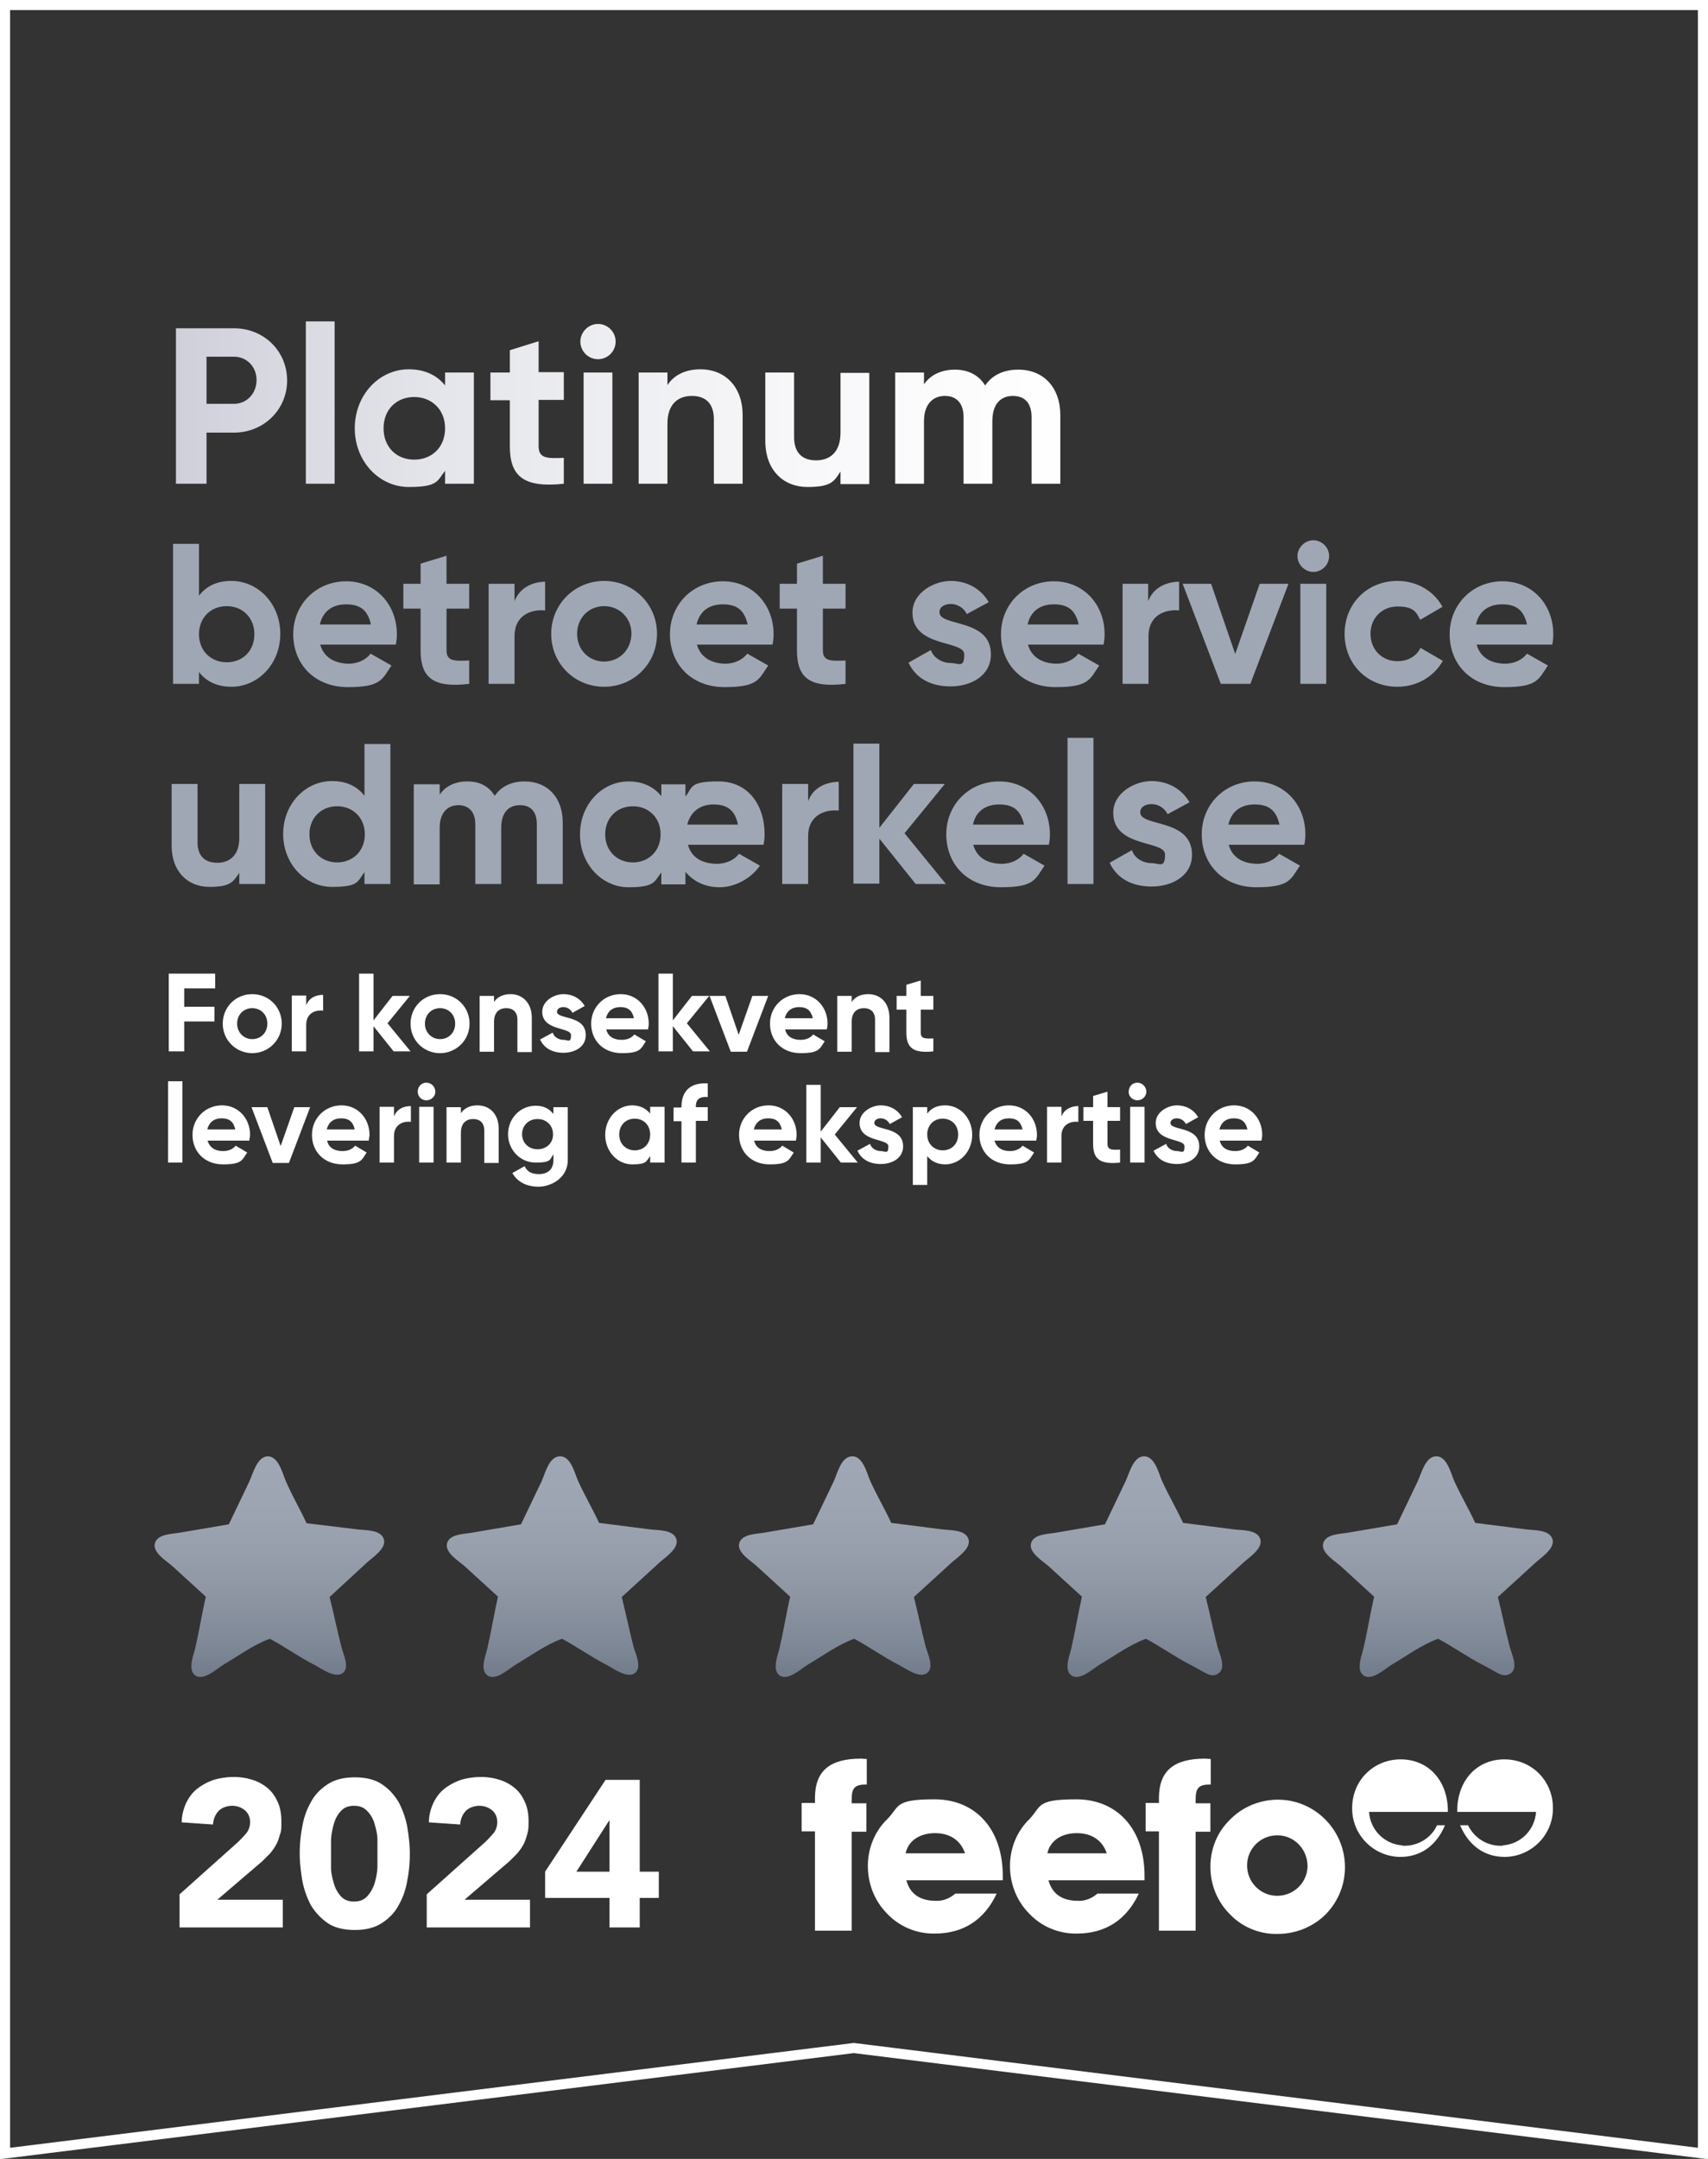
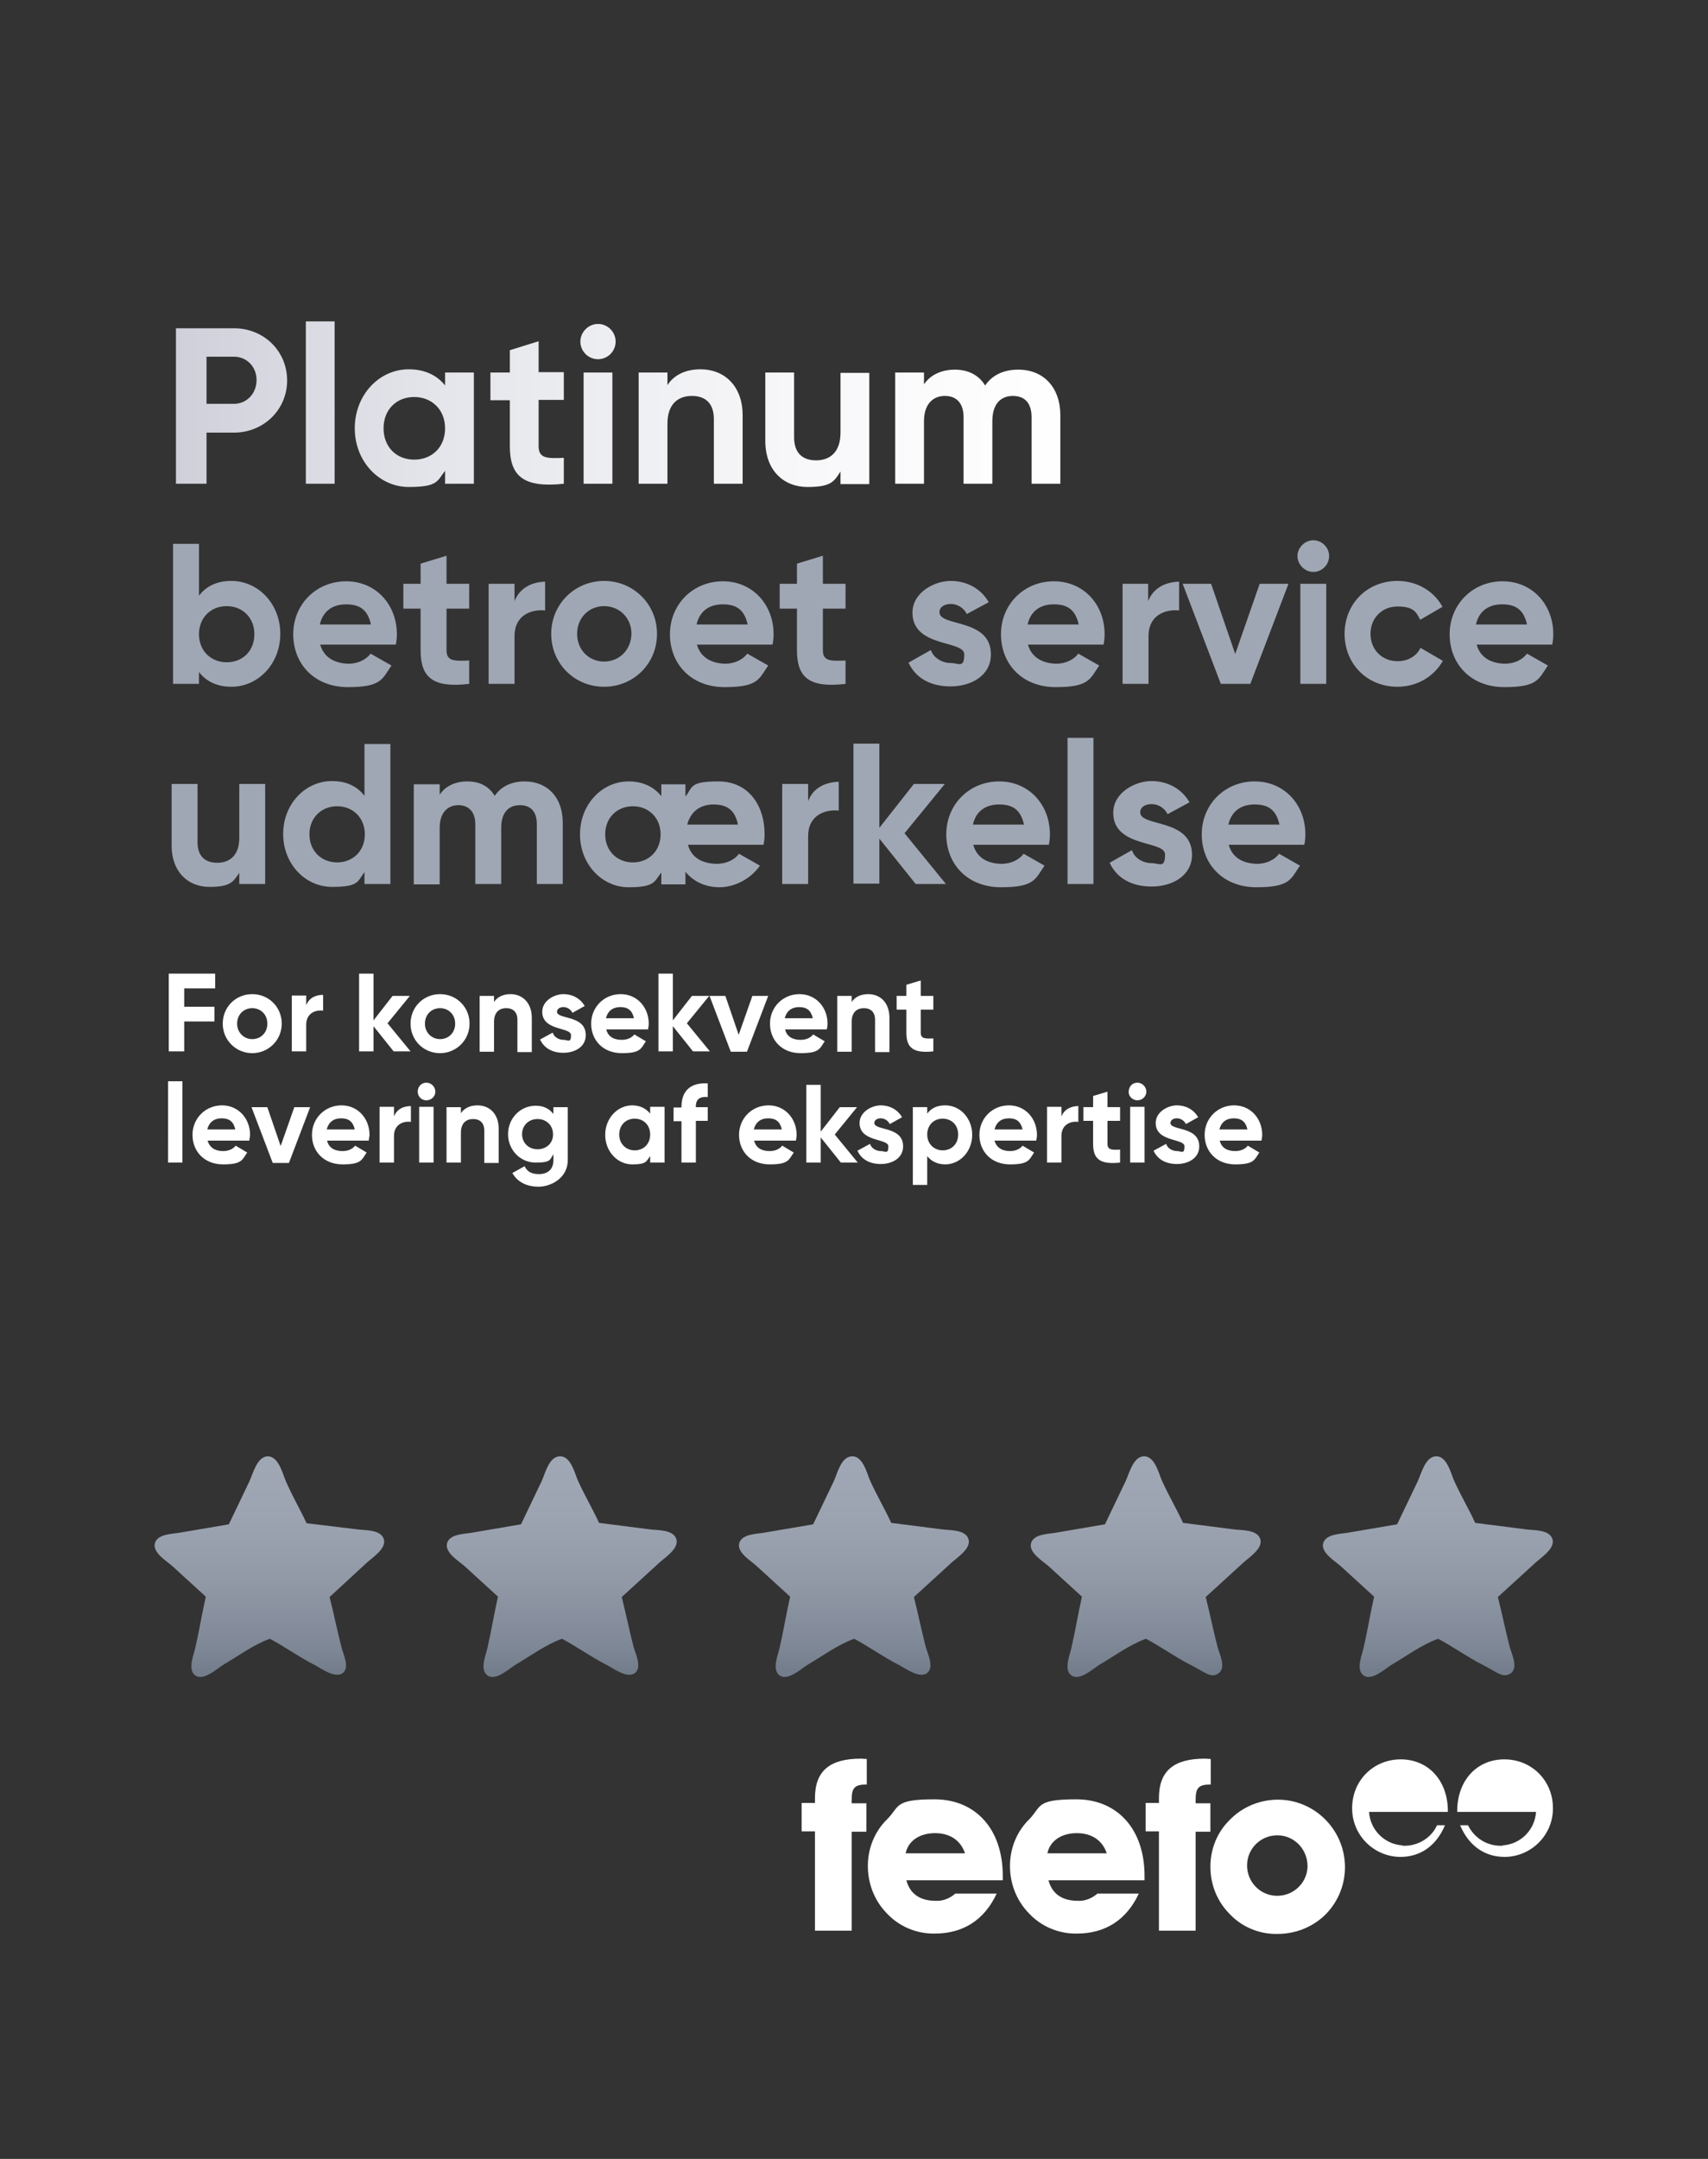
<svg xmlns="http://www.w3.org/2000/svg" viewBox="0 0 474.7 599.8">
  <rect x="0" y="0" width="474.7" height="599.8" fill="#333333" stroke="none" />
  <defs>
    <clipPath id="A">
      <path d="M74.4 404.6c-3 .1-4.1 4.9-5.1 7l-5.7 11.9-13.5 2.3c-2.1.4-6.6.3-7.1 3.2-.4 2.5 3.3 4.7 4.9 6.1l9.3 8.5c-1 4.4-1.9 9.8-2.9 14.1-.4 2-2.3 6.2 0 7.8s6-1.9 7.8-3c4.1-2.4 8.4-5.6 12.9-7.2 4 2.1 8.3 5.2 12.3 7.2 1.8.9 5.8 4 8 2.3 2-1.6 0-5.4-.4-7.2-1.1-4.2-2.2-9.6-3.3-13.9l10.3-9.5c1.5-1.4 5.5-3.9 4.8-6.5-.8-2.8-5.2-2.5-7.4-2.8l-14.1-1.7c-2-4.3-3.9-7.4-5.8-11.8-.9-2.1-2-6.8-5-6.8h0" fill="none" stroke-width="0" />
    </clipPath>
    <linearGradient id="B" x1="75.03" y1="464.14" x2="75.03" y2="402.45" href="#O">
      <stop offset="0" stop-color="#737d8b" />
      <stop offset=".1" stop-color="#7e8795" />
      <stop offset=".4" stop-color="#9199a7" />
      <stop offset=".7" stop-color="#9da4b1" />
      <stop offset="1" stop-color="#a1a8b5" />
    </linearGradient>
    <clipPath id="C">
      <path d="M155.6 404.6c-3.1.1-4.1 4.9-5.1 7l-5.7 11.9-13.5 2.3c-2.1.4-6.6.3-7.1 3.2-.4 2.5 3.3 4.7 4.9 6.1l9.3 8.5c-1 4.4-1.9 9.8-2.9 14.1-.4 2-2.3 6.2 0 7.8s6-1.9 7.8-3c4.1-2.4 8.4-5.6 12.9-7.2 4 2.1 8.3 5.2 12.3 7.2 1.8.9 5.8 4 8 2.3 2-1.6.1-5.4-.4-7.2-1.1-4.2-2.2-9.6-3.3-13.9l10.4-9.5c1.5-1.4 5.5-3.9 4.8-6.5-.8-2.8-5.1-2.5-7.4-2.8l-14.1-1.8c-2-4.3-3.9-7.4-5.9-11.8-.9-2.1-2-6.8-5-6.7h0" fill="none" stroke-width="0" />
    </clipPath>
    <linearGradient id="D" x1="157.05" y1="464.14" x2="157.05" y2="402.45" href="#O">
      <stop offset="0" stop-color="#737d8b" />
      <stop offset=".1" stop-color="#7e8795" />
      <stop offset=".4" stop-color="#9199a7" />
      <stop offset=".7" stop-color="#9da4b1" />
      <stop offset="1" stop-color="#a1a8b5" />
    </linearGradient>
    <clipPath id="E">
      <path d="M236.8 404.6c-3.1.1-4.1 4.9-5.1 7l-5.7 11.9-13.5 2.3c-2.1.4-6.6.3-7.1 3.2-.4 2.5 3.4 4.7 4.9 6.1l9.3 8.5c-1 4.4-1.9 9.8-2.9 14.1-.4 2-2.3 6.2 0 7.8s6-1.9 7.8-3c4.1-2.4 8.4-5.6 12.9-7.2 4 2.1 8.3 5.2 12.3 7.2 1.8.9 5.8 4 8 2.3 2-1.6.1-5.4-.4-7.2-1.1-4.2-2.2-9.6-3.3-13.9l10.4-9.5c1.5-1.4 5.5-3.9 4.8-6.5-.8-2.8-5.1-2.5-7.4-2.8l-14.1-1.8c-2-4.3-3.9-7.4-5.9-11.8-.9-2.1-2-6.8-5-6.7h0" fill="none" stroke-width="0" />
    </clipPath>
    <linearGradient id="F" x1="237.18" y1="464.14" x2="237.18" y2="402.45" href="#O">
      <stop offset="0" stop-color="#737d8b" />
      <stop offset=".1" stop-color="#7e8795" />
      <stop offset=".4" stop-color="#9199a7" />
      <stop offset=".7" stop-color="#9da4b1" />
      <stop offset="1" stop-color="#a1a8b5" />
    </linearGradient>
    <clipPath id="G">
      <path d="M317.9 404.6c-3 .1-4.1 4.9-5.1 7l-5.7 11.9-13.5 2.3c-2.1.4-6.6.3-7.1 3.2-.4 2.5 3.3 4.7 4.9 6.1l9.3 8.5c-1 4.4-1.9 9.8-2.9 14.1-.4 2-2.3 6.2 0 7.8s6-1.9 7.8-3c4.1-2.4 8.4-5.6 12.9-7.2 4 2.1 8.3 5.2 12.3 7.2s5.8 4 8 2.3c2-1.6.1-5.4-.4-7.2-1.1-4.2-2.2-9.6-3.3-13.9l10.4-9.5c1.5-1.4 5.5-3.9 4.8-6.5-.8-2.8-5.1-2.5-7.4-2.8l-14.1-1.8c-2-4.3-3.9-7.4-5.9-11.8-.9-2.1-2-6.8-5-6.7h0" fill="none" stroke-width="0" />
    </clipPath>
    <linearGradient id="H" x1="319.2" y1="464.14" x2="319.2" y2="402.45" href="#O">
      <stop offset="0" stop-color="#737d8b" />
      <stop offset=".1" stop-color="#7e8795" />
      <stop offset=".4" stop-color="#9199a7" />
      <stop offset=".7" stop-color="#9da4b1" />
      <stop offset="1" stop-color="#a1a8b5" />
    </linearGradient>
    <clipPath id="I">
      <path d="M399.1 404.6c-3 .1-4.1 4.9-5.1 7l-5.7 11.9-13.5 2.3c-2.1.4-6.6.3-7.1 3.2-.4 2.5 3.3 4.7 4.9 6.1l9.3 8.5c-1 4.4-1.9 9.8-2.9 14.1-.4 2-2.3 6.2 0 7.8s6-1.9 7.8-3c4.1-2.4 8.4-5.6 12.9-7.2 4 2.1 8.3 5.2 12.3 7.2s5.8 4 8 2.3c2-1.6.1-5.4-.4-7.2-1.1-4.2-2.2-9.6-3.3-13.9l10.4-9.5c1.5-1.4 5.5-3.9 4.8-6.5-.8-2.8-5.2-2.5-7.4-2.8l-14.1-1.8c-2-4.3-3.9-7.4-5.9-11.8-.9-2.1-2-6.8-5-6.7h0" fill="none" stroke-width="0" />
    </clipPath>
    <linearGradient id="J" x1="399.23" y1="464.14" x2="399.23" y2="402.45" href="#O">
      <stop offset="0" stop-color="#737d8b" />
      <stop offset=".1" stop-color="#7e8795" />
      <stop offset=".4" stop-color="#9199a7" />
      <stop offset=".7" stop-color="#9da4b1" />
      <stop offset="1" stop-color="#a1a8b5" />
    </linearGradient>
    <clipPath id="K">
      <path d="M162.2 134.4h8v-30.9h-8v30.9zm71.4-30.9v16.7c0 5.4-2.9 7.7-6.8 7.7s-6.1-2.2-6.1-6.4v-18h-8v19c0 8.2 5.1 12.8 11.7 12.8s7.4-1.5 9.2-4.3v3.5h8v-30.9h-8zm-127 15.5c0-5.2 3.6-8.7 8.5-8.7s8.6 3.5 8.6 8.7-3.6 8.7-8.6 8.7-8.5-3.6-8.5-8.7m-8 0c0 9.2 6.8 16.3 15 16.3s7.9-1.7 10.1-4.5v3.6h8v-30.9h-8v3.6c-2.2-2.8-5.6-4.5-10.1-4.5-8.2 0-15 7.1-15 16.4m86.9-12v-3.5h-8v30.9h8v-16.7c0-5.4 2.9-7.7 6.8-7.7s6.1 2.2 6.1 6.4v18h8v-19c0-8.2-5.1-12.8-11.7-12.8-4.2 0-7.4 1.6-9.2 4.4m88.3.1c-1.7-2.8-4.6-4.4-8.4-4.4s-6.9 1.5-8.6 4.1v-3.3h-8v30.9h8V117c0-4.6 2.4-7 5.8-7s5.2 2.2 5.2 5.9v18.5h8V117c0-4.6 2.2-7 5.7-7s5.2 2.2 5.2 5.9v18.5h8v-19c0-7.7-4.6-12.7-11.7-12.7-4.2 0-7.3 1.6-9.2 4.4m-132.1-9.8v6.2h-5.4v7.7h5.4V124c0 8.3 3.8 11.6 15 10.4v-7.2c-4.6.2-7 .2-7-3.2v-12.9h7v-7.7h-7v-8.6l-8 2.5zm-84.3 1.8H65c3.6 0 6.3 2.8 6.3 6.5s-2.7 6.6-6.3 6.6h-7.6V99.1zm-8.5-8v43.3h8.5v-14.2H65c8.3 0 14.8-6.4 14.8-14.5S73.4 91.2 65 91.2H48.9zm112.4 3.8a4.91 4.91 0 0 0 4.9 4.9 4.91 4.91 0 0 0 4.9-4.9 4.91 4.91 0 0 0-4.9-4.9c-2.7 0-4.9 2.3-4.9 4.9M85 134.4h8V89.3h-8v45.1z" fill="none" stroke-width="0" />
    </clipPath>
    <linearGradient id="L" x1="49.22" y1="119.03" x2="299.75" y2="119.03" href="#O">
      <stop offset="0" stop-color="#cfd0da" />
      <stop offset=".3" stop-color="#e5e6eb" />
      <stop offset=".7" stop-color="#f8f8fa" />
      <stop offset="1" stop-color="#fff" />
    </linearGradient>
    <path id="M" d="M226.5 508.9v27.5h10.2v-27.5h4.1V501h-4.1v-.9c0-3.2.7-4.3 3.9-4.3h.3v-7.1c-.6 0-1.1-.1-1.6-.1-8.7 0-12.8 3.4-12.8 11s.1.9.1 1.3h-3.8v7.9h3.7z" />
    <path id="N" d="M123.8 404.6h64.9v62.5h-64.9z" />
    <linearGradient id="O" gradientUnits="userSpaceOnUse" />
  </defs>
-   <path d="M1.4 1.4v596.9L237.3 569l236 29.3V1.4H1.4z" stroke="#fff" stroke-width="2.8" fill="none" />
  <g fill="#fff">
    <path d="M278.7 522.3v-1.1c0-13.2-7.7-21.3-19-21.3s-9.6 2-13.1 5.5c-3.5 3.4-5.4 8.1-5.4 13s1.8 9.6 5.2 13.1c3.4 3.7 8.3 5.8 13.4 5.7 7.9 0 13.8-3.8 17.2-11.1h-11.5c-1.5 1.3-3.4 2.1-5.4 2-4.5 0-7.2-2-8.2-5.7h26.8zm-10.5-7.4h-16.5c.7-3.4 3.8-5.6 8.2-5.6 4.1 0 7.1 2 8.3 5.6m49.9 7.4v-1.1c0-13.2-7.7-21.3-19-21.3s-9.6 2-13 5.5c-3.5 3.4-5.4 8.1-5.4 13s1.8 9.6 5.2 13.1c3.4 3.7 8.3 5.8 13.4 5.7 7.9 0 13.8-3.8 17.2-11.1H305c-1.5 1.3-3.4 2.1-5.4 2-4.5 0-7.2-2-8.2-5.7h26.7zm-10.5-7.4h-16.5c.7-3.4 3.8-5.6 8.2-5.6 4.1 0 7.1 2 8.3 5.6" />
    <use href="#M" />
    <use href="#M" x="95.6" />
    <path d="M373.8 518.4c-.2-10.3-8.7-18.6-19-18.4-4.9.1-9.6 2.1-13 5.6-3.5 3.4-5.4 8.1-5.4 13s1.8 9.5 5.2 13c3.4 3.7 8.3 5.8 13.4 5.7 5.1 0 9.9-1.9 13.5-5.5 3.5-3.6 5.4-8.4 5.3-13.4m-10.4.3c-.2 4.6-4.1 8.2-8.8 8-4.6-.2-8.2-4.1-8-8.8.2-4.5 3.9-8 8.4-8 4.8 0 8.5 4 8.4 8.8q0-.1 0 0m26.4-6c-5-.3-9-4.3-9.3-9.3h21.9v-.2c0-8.6-5.5-14.4-13.1-14.4s-13.5 5.9-13.5 13.5c-.1 7.4 5.9 13.5 13.3 13.6h.1c5.6 0 10-3.1 12.4-8.8h-2.2c-1.6 3.5-5.2 5.7-9 5.7h-.6m27.8-.1c5-.3 9-4.3 9.3-9.3H405v-.2c0-8.6 5.5-14.4 13.1-14.4s13.5 5.9 13.5 13.5c.1 7.4-5.9 13.5-13.3 13.6h-.1c-5.6 0-10-3.1-12.4-8.8h2.2c1.7 3.5 5.2 5.7 9 5.7h.6" />
  </g>
  <g clip-path="url(#A)">
    <path d="M42.7 404.6h64.9v62.5H42.7z" fill="url(#B)" />
  </g>
  <g clip-path="url(#C)">
    <use href="#N" fill="url(#D)" />
  </g>
  <g clip-path="url(#E)">
    <path d="M205 404.6h64.9v62.5H205z" fill="url(#F)" />
  </g>
  <g clip-path="url(#G)">
    <path d="M286.2 404.6h64.9v62.5h-64.9z" fill="url(#H)" />
  </g>
  <g clip-path="url(#I)">
    <path d="M367.3 404.6h64.9v62.5h-64.9z" fill="url(#J)" />
  </g>
  <path d="M338.9 313.8c.5-2 1.9-3.1 4-3.1s3.3.9 3.8 3.1h-7.8zm.1 3.1h11.6c.1-.5.2-1.1.2-1.6 0-4.5-3.2-8.2-7.8-8.2s-8.2 3.6-8.2 8.2 3.3 8.2 8.5 8.2 5.3-1.2 6.7-3.3l-3.2-1.9c-.7.9-1.9 1.5-3.5 1.5-2.1 0-3.8-.8-4.3-2.9m-13.7-4.9c0-.8.8-1.3 1.8-1.3s2 .6 2.5 1.6l3.4-1.9c-1.2-2.1-3.4-3.3-5.9-3.3s-5.9 1.8-5.9 4.9c0 5.4 8 4.2 8 6.5s-.9 1.3-2.1 1.3-2.6-.7-3-2l-3.5 1.9c1.1 2.4 3.4 3.7 6.5 3.7s6.2-1.6 6.2-4.9c0-5.7-8-4.3-8-6.5m-11.2 11h4v-15.5h-4V323zm2-17.3c1.4 0 2.5-1.1 2.5-2.4s-1.1-2.5-2.5-2.5-2.4 1.1-2.4 2.5c-.1 1.3 1.1 2.4 2.4 2.4m-4.8 5.7v-3.8h-3.5v-4.3l-4 1.2v3.1h-2.7v3.8h2.7v6.4c0 4.2 1.9 5.8 7.5 5.2v-3.6c-2.3.1-3.5.1-3.5-1.6v-6.4h3.5zm-16.3-1.2v-2.7h-4V323h4v-7.4c0-3.2 2.6-4.2 4.7-3.9v-4.4c-1.9 0-3.9.8-4.7 2.9m-18.6 3.6c.5-2 1.9-3.1 4-3.1s3.3.9 3.8 3.1h-7.8zm0 3.1H288c.1-.5.2-1.1.2-1.6 0-4.5-3.2-8.2-7.8-8.2s-8.2 3.6-8.2 8.2 3.3 8.2 8.5 8.2 5.3-1.2 6.7-3.3l-3.2-1.9c-.7.9-1.9 1.5-3.5 1.5-2 0-3.7-.8-4.3-2.9m-14.4 2.7c-2.4 0-4.3-1.8-4.3-4.4s1.8-4.4 4.3-4.4 4.3 1.8 4.3 4.4-1.8 4.4-4.3 4.4m.7-12.5c-2.3 0-3.9.8-5 2.3v-1.8h-4v21.6h4v-8c1.1 1.4 2.8 2.3 5 2.3 4.1 0 7.5-3.6 7.5-8.2s-3.3-8.2-7.5-8.2M243 312c0-.8.8-1.3 1.8-1.3s2 .6 2.5 1.6l3.4-1.9c-1.2-2.1-3.4-3.3-5.9-3.3s-5.9 1.8-5.9 4.9c0 5.4 8 4.2 8 6.5s-.9 1.3-2.1 1.3-2.6-.7-3-2l-3.5 1.9c1.1 2.4 3.4 3.7 6.5 3.7s6.2-1.6 6.2-4.9c0-5.7-8-4.3-8-6.5m-4.6 11l-6.4-7.8 6.2-7.6h-4.8l-5.3 6.8v-13h-4V323h4v-7l5.6 7h4.7zm-28.9-9.2c.5-2 1.9-3.1 4-3.1s3.3.9 3.8 3.1h-7.8zm.1 3.1h11.6c.1-.5.2-1.1.2-1.6 0-4.5-3.2-8.2-7.8-8.2s-8.2 3.6-8.2 8.2 3.3 8.2 8.5 8.2 5.3-1.2 6.7-3.3l-3.2-1.9c-.7.9-1.9 1.5-3.5 1.5-2.1 0-3.8-.8-4.3-2.9m-12.9-12.1V301c-4.9-.3-7.3 2.2-7.3 6.5v.2h-2.2v3.8h2.2V323h4v-11.6h3.3v-3.8h-3.3v-.2c0-2.1 1.2-2.8 3.3-2.6m-20.3 14.8c-2.4 0-4.3-1.8-4.3-4.4s1.8-4.4 4.3-4.4 4.3 1.8 4.3 4.4-1.8 4.4-4.3 4.4m4.3-12v1.8c-1.1-1.4-2.8-2.3-5-2.3-4.1 0-7.5 3.6-7.5 8.2s3.4 8.2 7.5 8.2 3.9-.9 5-2.3v1.8h4v-15.5h-4zm-31.3 11.7c-2.5 0-4.3-1.8-4.3-4.2s1.8-4.2 4.3-4.2 4.3 1.8 4.3 4.2c.1 2.4-1.8 4.2-4.3 4.2m4.4-11.7v1.9c-1.1-1.5-2.8-2.3-4.9-2.3-4.4 0-7.7 3.6-7.7 7.9s3.3 7.9 7.7 7.9 3.9-.9 4.9-2.3v1.7c0 2.4-1.5 3.8-4 3.8s-3.4-1-4-2.2l-3.4 1.9c1.4 2.5 4 3.8 7.3 3.8s8.1-2.3 8.1-7.4v-14.7h-4zm-21.1-.5c-2.1 0-3.7.8-4.6 2.2v-1.7h-4V323h4v-8.3c0-2.7 1.5-3.8 3.4-3.8s3.1 1.1 3.1 3.2v9h4v-9.5c0-4.2-2.6-6.5-5.9-6.5M116.5 323h4v-15.5h-4V323zm2-17.3c1.4 0 2.5-1.1 2.5-2.4s-1.1-2.5-2.5-2.5-2.4 1.1-2.4 2.5c0 1.3 1 2.4 2.4 2.4m-9 4.5v-2.7h-4V323h4v-7.4c0-3.2 2.6-4.2 4.7-3.9v-4.4c-2 0-3.9.8-4.7 2.9m-18.7 3.6c.5-2 1.9-3.1 4-3.1s3.3.9 3.8 3.1h-7.8zm.1 3.1h11.6c0-.5.2-1.1.2-1.6 0-4.5-3.2-8.2-7.8-8.2s-8.2 3.6-8.2 8.2 3.3 8.2 8.5 8.2 5.3-1.2 6.7-3.3l-3.2-1.9c-.7.9-1.9 1.5-3.5 1.5-2.1 0-3.8-.8-4.3-2.9m-9.1-9.3L78 318.4l-3.7-10.8h-4.4l5.9 15.5h4.5l5.9-15.5h-4.4zm-24.2 6.2c.5-2 1.9-3.1 4-3.1s3.3.9 3.8 3.1h-7.8zm.1 3.1h11.6c0-.5.2-1.1.2-1.6 0-4.5-3.2-8.2-7.8-8.2s-8.2 3.6-8.2 8.2 3.3 8.2 8.5 8.2 5.3-1.2 6.7-3.3l-3.2-1.9c-.7.9-1.9 1.5-3.5 1.5-2 0-3.7-.8-4.3-2.9m-11 6.1h4v-22.6h-4V323zm212.7-42.5v-3.8h-3.5v-4.3l-4 1.2v3.1h-2.7v3.8h2.7v6.4c0 4.2 1.9 5.8 7.5 5.2v-3.6c-2.3.1-3.5.1-3.5-1.6v-6.4h3.5zm-18.1-4.3c-2.1 0-3.7.8-4.6 2.2v-1.7h-4v15.5h4v-8.3c0-2.7 1.5-3.8 3.4-3.8s3.1 1.1 3.1 3.2v9h4v-9.5c0-4.3-2.6-6.6-5.9-6.6m-23.2 6.7c.5-2 1.9-3.1 4-3.1s3.3.9 3.8 3.1h-7.8zm.1 3.1h11.6c.1-.5.2-1.1.2-1.6 0-4.5-3.2-8.2-7.8-8.2s-8.2 3.6-8.2 8.2 3.3 8.2 8.5 8.2 5.3-1.2 6.7-3.3l-3.2-1.9c-.7.9-1.9 1.5-3.5 1.5-2.1 0-3.8-.8-4.3-2.9m-9.1-9.3l-3.8 10.8-3.7-10.8h-4.4l5.9 15.5h4.5l5.9-15.5h-4.4zm-11.8 15.4l-6.4-7.8 6.2-7.6h-4.8l-5.3 6.8v-13h-4v21.6h4v-7l5.6 7h4.7zm-28.9-9.2c.5-2 1.9-3.1 4-3.1s3.3.9 3.8 3.1h-7.8zm.1 3.1h11.6c.1-.5.2-1.1.2-1.6 0-4.5-3.2-8.2-7.8-8.2s-8.2 3.6-8.2 8.2 3.3 8.2 8.5 8.2 5.3-1.2 6.7-3.3l-3.2-1.9c-.7.9-1.9 1.5-3.5 1.5-2.1 0-3.8-.8-4.3-2.9m-13.7-4.9c0-.8.8-1.3 1.8-1.3s2 .6 2.5 1.6l3.4-1.9c-1.2-2.1-3.4-3.3-5.9-3.3s-5.9 1.8-5.9 4.9c0 5.4 8 4.2 8 6.5s-.9 1.3-2.1 1.3-2.6-.7-3-2l-3.5 1.9c1.1 2.4 3.4 3.7 6.5 3.7s6.2-1.6 6.2-4.9c0-5.7-8-4.3-8-6.5m-12.9-4.9c-2.1 0-3.7.8-4.6 2.2v-1.7h-4v15.5h4v-8.3c0-2.7 1.5-3.8 3.4-3.8s3.1 1.1 3.1 3.2v9h4v-9.5c0-4.3-2.7-6.6-5.9-6.6m-19.6 12.5c-2.3 0-4.2-1.8-4.2-4.3s1.8-4.3 4.2-4.3 4.2 1.8 4.2 4.3-1.8 4.3-4.2 4.3m0 3.9c4.5 0 8.2-3.6 8.2-8.2s-3.6-8.2-8.2-8.2-8.2 3.6-8.2 8.2 3.6 8.2 8.2 8.2m-8.2-.5l-6.4-7.8 6.2-7.6h-4.8l-5.3 6.8v-13h-4v21.6h4v-7l5.6 7h4.7zm-29-12.8v-2.7h-4v15.5h4v-7.4c0-3.2 2.6-4.2 4.7-3.9v-4.4c-2 0-3.9.8-4.7 2.9m-15 9.4c-2.3 0-4.2-1.8-4.2-4.3s1.8-4.3 4.2-4.3 4.2 1.8 4.2 4.3-1.8 4.3-4.2 4.3m0 3.9c4.5 0 8.2-3.6 8.2-8.2s-3.6-8.2-8.2-8.2-8.2 3.6-8.2 8.2 3.7 8.2 8.2 8.2m-10.3-18v-4.1H46.9v21.6h4.3v-8.3h8.4v-4.1h-8.4v-5.1h8.6z" fill="#fff" />
  <path d="M341.4 229.1c.8-3.6 3.4-5.6 7.3-5.6s6 1.6 6.9 5.6h-14.2zm.1 5.6h21c.2-.9.3-1.9.3-2.9 0-8.2-5.8-14.7-14.1-14.7s-14.7 6.4-14.7 14.7 5.9 14.7 15.2 14.7 9.5-2.2 12.1-6l-5.8-3.3c-1.2 1.6-3.4 2.8-6.2 2.8-3.7-.1-6.8-1.6-7.8-5.3m-24.6-9c0-1.5 1.4-2.3 3.2-2.3s3.6 1.1 4.4 2.8l6.1-3.3c-2.2-3.8-6.1-5.9-10.6-5.9s-10.6 3.2-10.6 8.8c0 9.8 14.4 7.6 14.4 11.6s-1.6 2.4-3.8 2.4-4.7-1.3-5.4-3.6l-6.2 3.5c2 4.3 6.1 6.6 11.7 6.6s11.2-2.9 11.2-8.9c-.1-10.1-14.4-7.6-14.4-11.7m-20.2 19.9h7.2V205h-7.2v40.6zm-26.3-16.5c.8-3.6 3.4-5.6 7.3-5.6s6 1.6 6.9 5.6h-14.2zm.1 5.6h21c.2-.9.3-1.9.3-2.9 0-8.2-5.8-14.7-14.1-14.7s-14.7 6.4-14.7 14.7 5.9 14.7 15.2 14.7 9.5-2.2 12.1-6l-5.8-3.3c-1.2 1.6-3.4 2.8-6.2 2.8-3.8-.1-6.8-1.6-7.8-5.3m-7.6 10.9l-11.5-14.1 11.2-13.7H254l-9.6 12.2v-23.4h-7.2v38.9h7.2V233l10.1 12.6h8.4zm-38.3-23v-4.8h-7.2v27.8h7.2v-13.3c0-5.8 4.7-7.5 8.5-7.1v-8c-3.6.1-7.1 1.6-8.5 5.4m-48.7 17c-4.4 0-7.7-3.2-7.7-7.8s3.3-7.8 7.7-7.8 7.7 3.2 7.7 7.8-3.3 7.8-7.7 7.8m15.1-10.5c.9-3.5 3.5-5.6 7.3-5.6s6 1.6 6.8 5.6H191zm.2 5.6h21c.2-.9.3-1.9.3-2.9 0-8.2-4.6-14.7-12.8-14.7s-7.1 1.6-9.2 4.2v-3.4h-6.7v3.3c-2-2.5-5-4.1-9.1-4.1-7.4 0-13.5 6.4-13.5 14.7s6.1 14.7 13.5 14.7 7.1-1.6 9.1-4.1v3.3h6.7v-3.5c2.2 2.7 5.5 4.3 9.5 4.3s8.6-2.2 11.2-6l-5.8-3.3c-1.2 1.6-3.4 2.8-6.3 2.8-3.8-.1-6.9-1.6-7.9-5.3m-45.4-17.6c-3.8 0-6.6 1.5-8.3 4-1.6-2.6-4.1-4-7.6-4s-6.2 1.4-7.7 3.7v-2.9H115v27.8h7.2V230c0-4.2 2.2-6.3 5.2-6.3s4.7 2 4.7 5.3v16.6h7.2V230c0-4.2 2-6.3 5.2-6.3s4.7 2 4.7 5.3v16.6h7.2v-17.1c0-6.9-4.2-11.4-10.6-11.4m-52.1 22.5c-4.4 0-7.7-3.2-7.7-7.8s3.3-7.8 7.7-7.8 7.7 3.2 7.7 7.8-3.3 7.8-7.7 7.8m7.6-32.9v14.4c-2-2.6-5-4.1-9-4.1-7.5 0-13.6 6.4-13.6 14.7s6.1 14.7 13.6 14.7 7-1.5 9-4.1v3.3h7.2v-38.9h-7.2zm-34.8 11.1v15c0 4.8-2.6 6.9-6.1 6.9s-5.5-1.9-5.5-5.7v-16.2h-7.2v17.1c0 7.4 4.6 11.5 10.5 11.5s6.6-1.4 8.3-3.9v3.1h7.2v-27.8h-7.2zm343.7-44.3c.8-3.6 3.4-5.6 7.3-5.6s6 1.6 6.9 5.6h-14.2zm.2 5.6h21c.2-.9.3-1.9.3-2.9 0-8.2-5.8-14.7-14.1-14.7s-14.7 6.4-14.7 14.7 5.9 14.7 15.2 14.7 9.5-2.2 12.1-6l-5.8-3.3c-1.2 1.6-3.4 2.8-6.2 2.8-3.8-.1-6.8-1.7-7.8-5.3m-22 11.7c5.5 0 10.2-2.9 12.6-7.2l-6.2-3.6c-1.1 2.3-3.5 3.7-6.4 3.7-4.3 0-7.5-3.2-7.5-7.6s3.2-7.6 7.5-7.6 5.2 1.4 6.3 3.7l6.2-3.6c-2.3-4.3-7-7.2-12.5-7.2-8.5 0-14.7 6.4-14.7 14.7s6.2 14.7 14.7 14.7m-27-.8h7.2v-27.8h-7.2V190zm3.6-31.1c2.4 0 4.4-2 4.4-4.4s-2-4.4-4.4-4.4-4.4 2.1-4.4 4.4 2 4.4 4.4 4.4m-14.9 3.3l-6.8 19.5-6.7-19.5h-7.9l10.6 27.8h8.2l10.6-27.8h-8zm-31 4.8v-4.8H312V190h7.2v-13.3c0-5.8 4.7-7.5 8.5-7.1v-8c-3.6.1-7.1 1.6-8.6 5.4m-33.5 6.5c.8-3.6 3.4-5.6 7.3-5.6s6 1.6 6.9 5.6h-14.2zm.1 5.6h21c.2-.9.3-1.9.3-2.9 0-8.2-5.8-14.7-14.1-14.7s-14.7 6.4-14.7 14.7 5.9 14.7 15.2 14.7 9.5-2.2 12.1-6l-5.8-3.3c-1.2 1.6-3.4 2.8-6.2 2.8-3.7-.1-6.8-1.7-7.8-5.3m-24.6-9c0-1.5 1.4-2.3 3.2-2.3s3.6 1.1 4.4 2.8l6.1-3.3c-2.2-3.8-6.1-5.9-10.6-5.9s-10.6 3.2-10.6 8.8c0 9.8 14.4 7.6 14.4 11.6s-1.6 2.4-3.8 2.4-4.7-1.3-5.5-3.6l-6.2 3.5c2 4.3 6.1 6.6 11.7 6.6s11.2-2.9 11.2-8.9c0-10.1-14.3-7.6-14.3-11.7m-26.1-1v-6.9h-6.3v-7.8l-7.2 2.2v5.6h-4.8v6.9h4.8v11.6c0 7.5 3.4 10.5 13.5 9.3v-6.5c-4.1.2-6.3.2-6.3-2.8v-11.6h6.3zm-41.4 4.4c.8-3.6 3.4-5.6 7.3-5.6s6 1.6 6.9 5.6h-14.2zm.1 5.6h21c.2-.9.3-1.9.3-2.9 0-8.2-5.8-14.7-14.1-14.7s-14.7 6.4-14.7 14.7 5.9 14.7 15.2 14.7 9.5-2.2 12.1-6l-5.8-3.3c-1.2 1.6-3.4 2.8-6.2 2.8-3.7-.1-6.8-1.7-7.8-5.3m-25.8 4.7c-4.2 0-7.5-3.2-7.5-7.7s3.3-7.7 7.5-7.7 7.6 3.2 7.6 7.7c-.1 4.5-3.4 7.7-7.6 7.7m0 7c8.2 0 14.7-6.4 14.7-14.7s-6.6-14.7-14.7-14.7-14.7 6.4-14.7 14.7 6.5 14.7 14.7 14.7M143 167v-4.8h-7.2V190h7.2v-13.3c0-5.8 4.7-7.5 8.5-7.1v-8c-3.5.1-7 1.6-8.5 5.4m-12.6 2.1v-6.9h-6.3v-7.8l-7.2 2.2v5.6h-4.8v6.9h4.8v11.6c0 7.5 3.4 10.5 13.5 9.3v-6.5c-4.1.2-6.3.2-6.3-2.8v-11.6h6.3zm-41.5 4.4c.8-3.6 3.4-5.6 7.3-5.6s6 1.6 6.9 5.6H88.9zm.1 5.6h21c.2-.9.3-1.9.3-2.9 0-8.2-5.8-14.7-14.1-14.7s-14.7 6.4-14.7 14.7 5.9 14.7 15.2 14.7 9.5-2.2 12.1-6l-5.8-3.3c-1.2 1.6-3.4 2.8-6.2 2.8-3.7-.1-6.8-1.7-7.8-5.3M63 184c-4.4 0-7.7-3.2-7.7-7.8s3.3-7.8 7.7-7.8 7.7 3.2 7.7 7.8-3.2 7.8-7.7 7.8m1.3-22.6c-4.1 0-7 1.5-9 4.1v-14.4h-7.2V190h7.2v-3.3c2 2.6 5 4.1 9 4.1 7.5 0 13.6-6.4 13.6-14.7s-6.1-14.7-13.6-14.7" fill="#a0a7b4" />
  <g clip-path="url(#K)">
    <path d="M48.9 89.3h245.8v46.4H48.9z" fill="url(#L)" />
  </g>
-   <path d="M49.9 526.3l16-14.3c.8-.7 1.6-1.6 2.4-2.5s1.2-2 1.2-3.3-.5-2.5-1.5-3.3-2.2-1.2-3.5-1.2-2.9.5-3.8 1.5-1.4 2.2-1.5 3.7l-8.7-.6c0-2.1.6-4 1.3-5.5.8-1.6 1.8-2.9 3.1-3.9s2.8-1.8 4.5-2.4a19.93 19.93 0 0 1 5.6-.8c2 0 3.6.3 5.2.8s3 1.3 4.2 2.3 2.1 2.3 2.8 3.9c.7 1.5 1 3.3 1 5.4s0 2.5-.4 3.6c-.3 1.1-.6 2-1.1 2.9s-1.1 1.7-1.7 2.4l-2.1 2.1-12.5 10.7h18.2v7.7H49.9v-9.2h0zM83.3 515c0-2.4.2-4.9.7-7.4.4-2.5 1.2-4.8 2.4-6.9 1.1-2.1 2.7-3.7 4.7-5s4.5-1.9 7.5-1.9 5.6.6 7.5 1.9c2 1.3 3.5 3 4.7 5 1.1 2.1 1.9 4.3 2.4 6.9.4 2.5.7 5 .7 7.4s-.2 4.9-.7 7.4c-.4 2.5-1.2 4.8-2.4 6.9-1.1 2.1-2.7 3.7-4.7 5s-4.5 1.9-7.5 1.9-5.6-.6-7.5-1.9a16.05 16.05 0 0 1-4.7-5c-1.1-2.1-1.9-4.3-2.4-6.9-.4-2.5-.7-5-.7-7.4zm8.7 0v3.9c0 1.5.4 3 .8 4.4s1.1 2.6 1.9 3.5c.9 1 2.1 1.5 3.7 1.5s2.8-.5 3.7-1.5 1.5-2.1 2-3.5c.4-1.4.7-2.8.8-4.4V515v-3.9c0-1.5-.4-3-.8-4.4s-1.1-2.6-2-3.5c-.9-1-2.1-1.5-3.7-1.5s-2.8.5-3.7 1.5-1.5 2.1-1.9 3.5-.7 2.8-.8 4.4v3.9zm26.6 11.3l16-14.3c.8-.7 1.6-1.6 2.4-2.5s1.2-2 1.2-3.3-.5-2.5-1.5-3.3-2.2-1.2-3.5-1.2-2.9.5-3.8 1.5-1.4 2.2-1.5 3.7l-8.7-.6c0-2.1.6-4 1.3-5.5.8-1.6 1.8-2.9 3.1-3.9s2.8-1.8 4.5-2.4a19.93 19.93 0 0 1 5.6-.8c2 0 3.6.3 5.2.8s3 1.3 4.2 2.3 2.1 2.3 2.8 3.9c.7 1.5 1 3.3 1 5.4s-.1 2.5-.4 3.6-.6 2-1.1 2.9-1.1 1.7-1.7 2.4l-2.1 2.1-12.5 10.7h18.2v7.7h-28.7v-9.2h0zm50.8 1h-17.9V520l16.8-25.5h9.5V520h5.3v7.3h-5.3v8.2h-8.4v-8.2h0zm0-21.5h-.1l-9.1 14.2h9.2v-14.2h0z" fill="#fff" />
</svg>